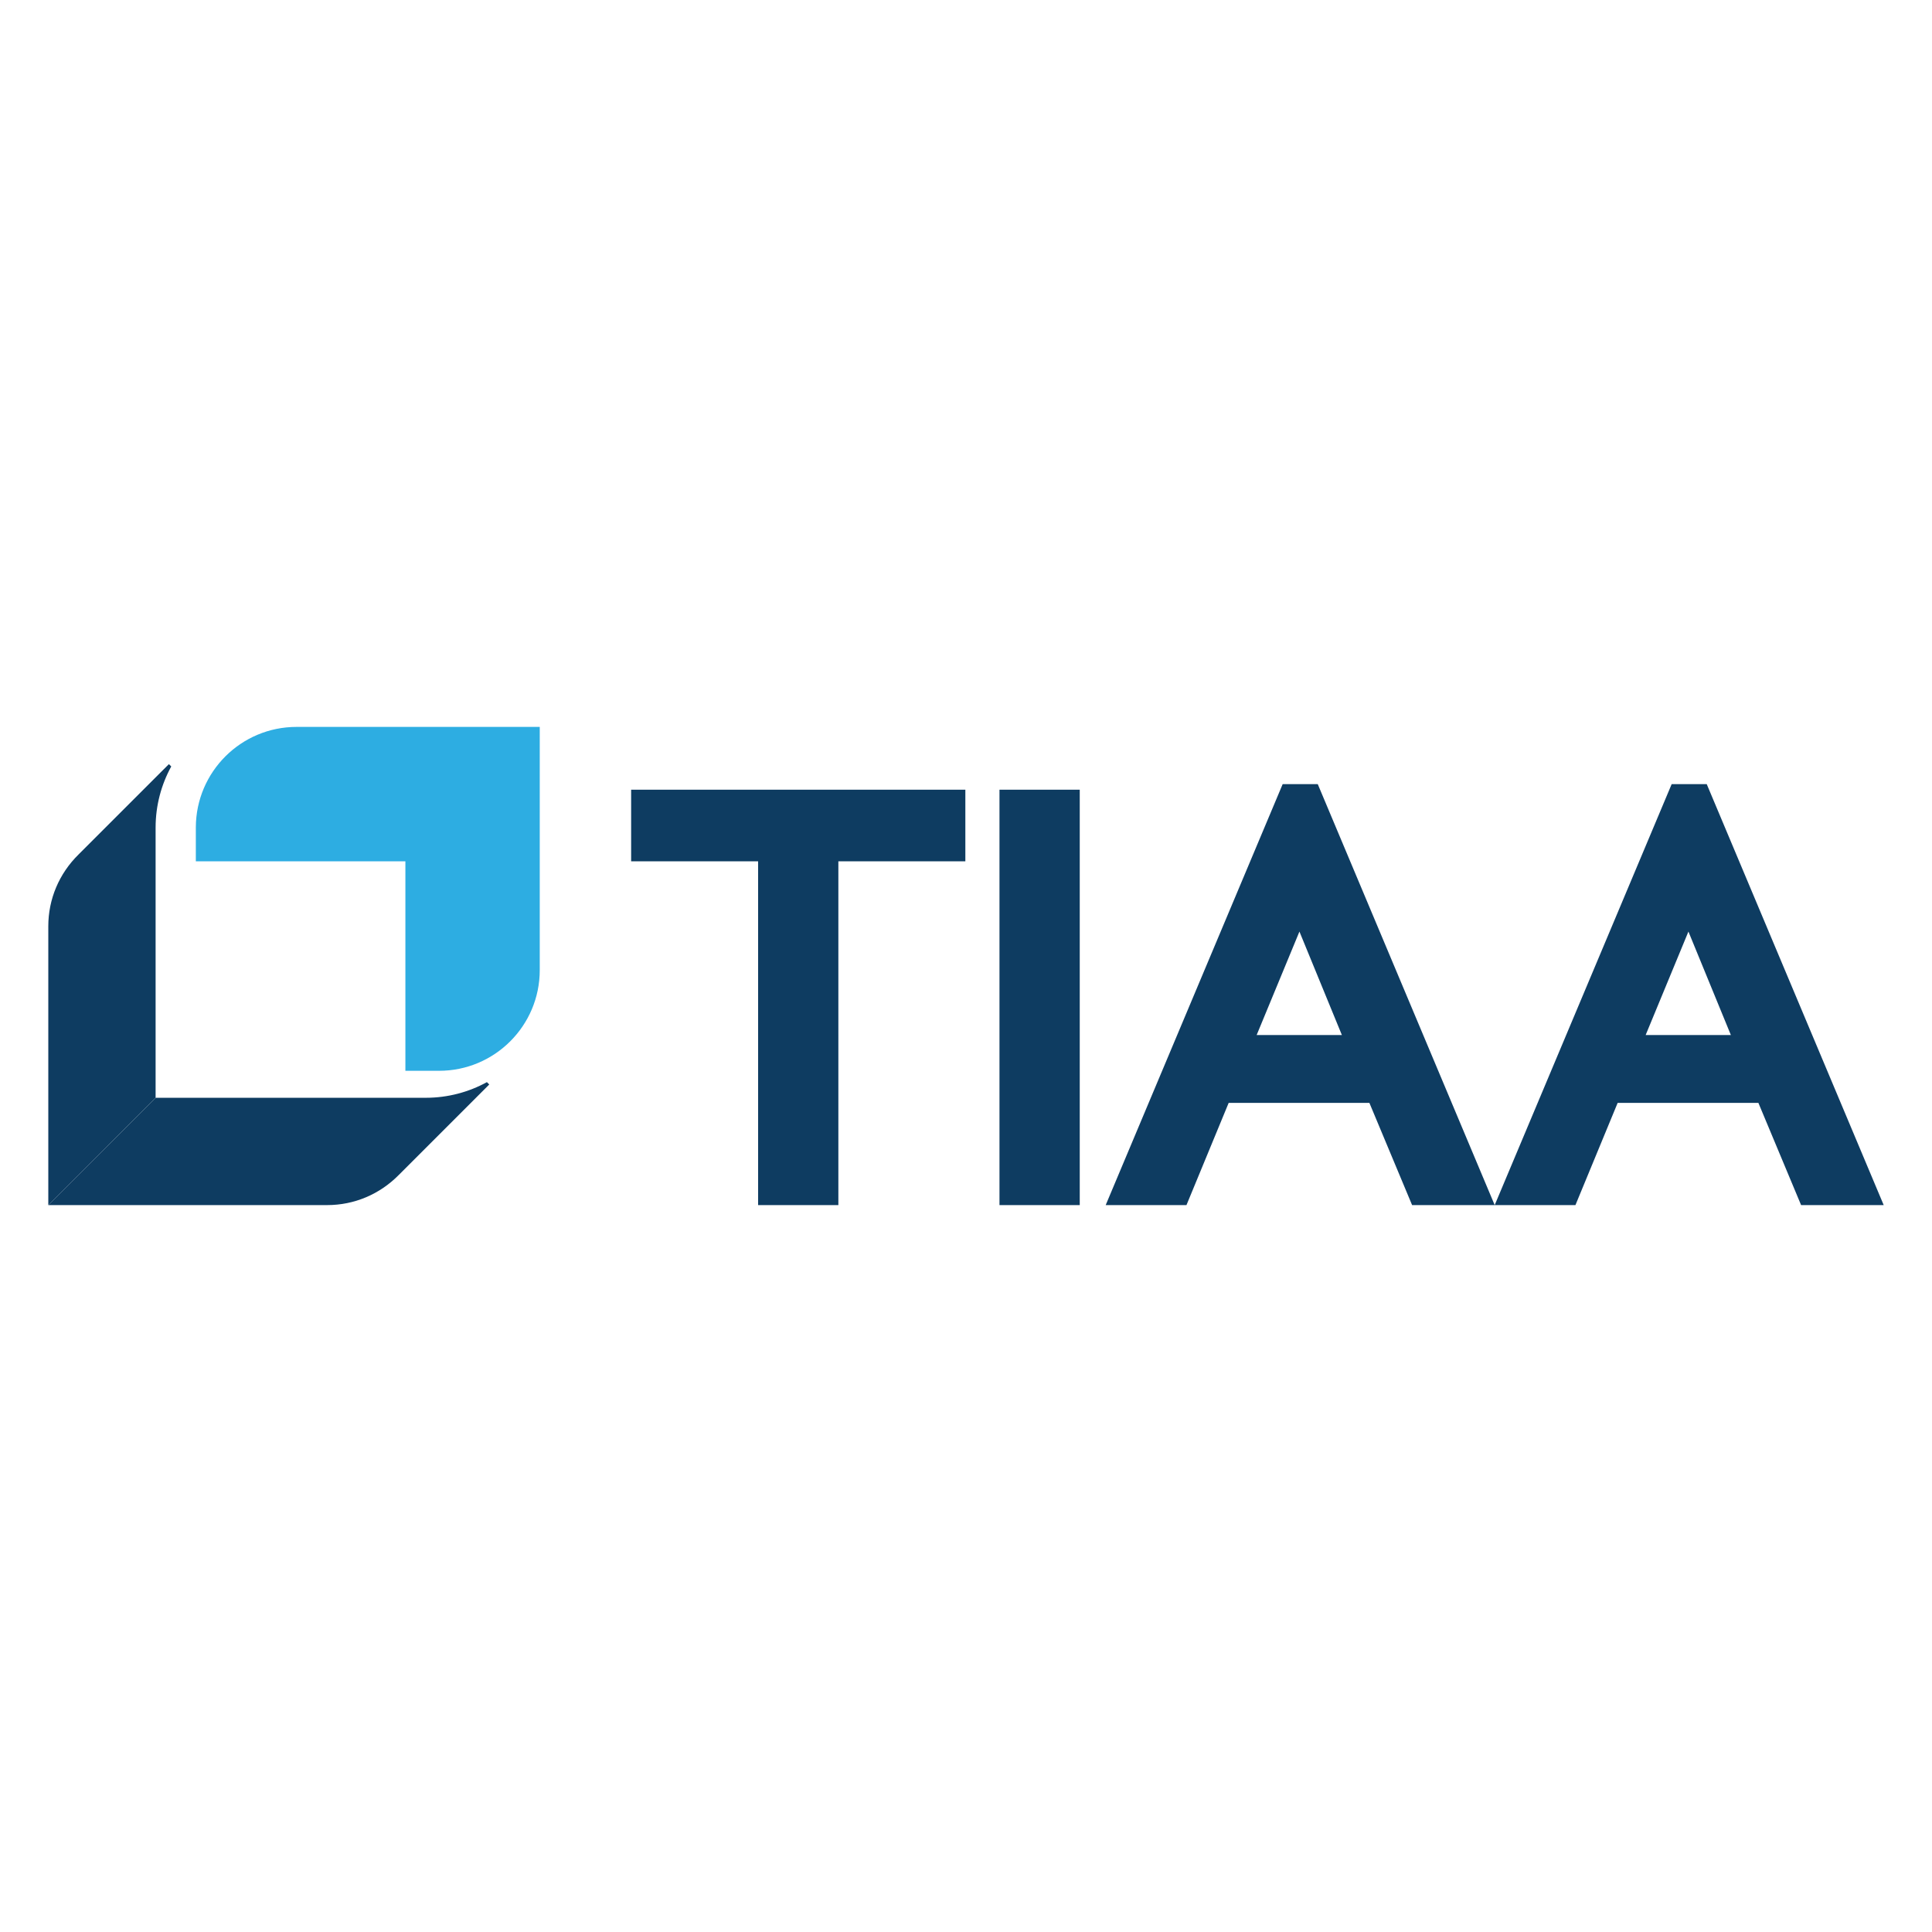
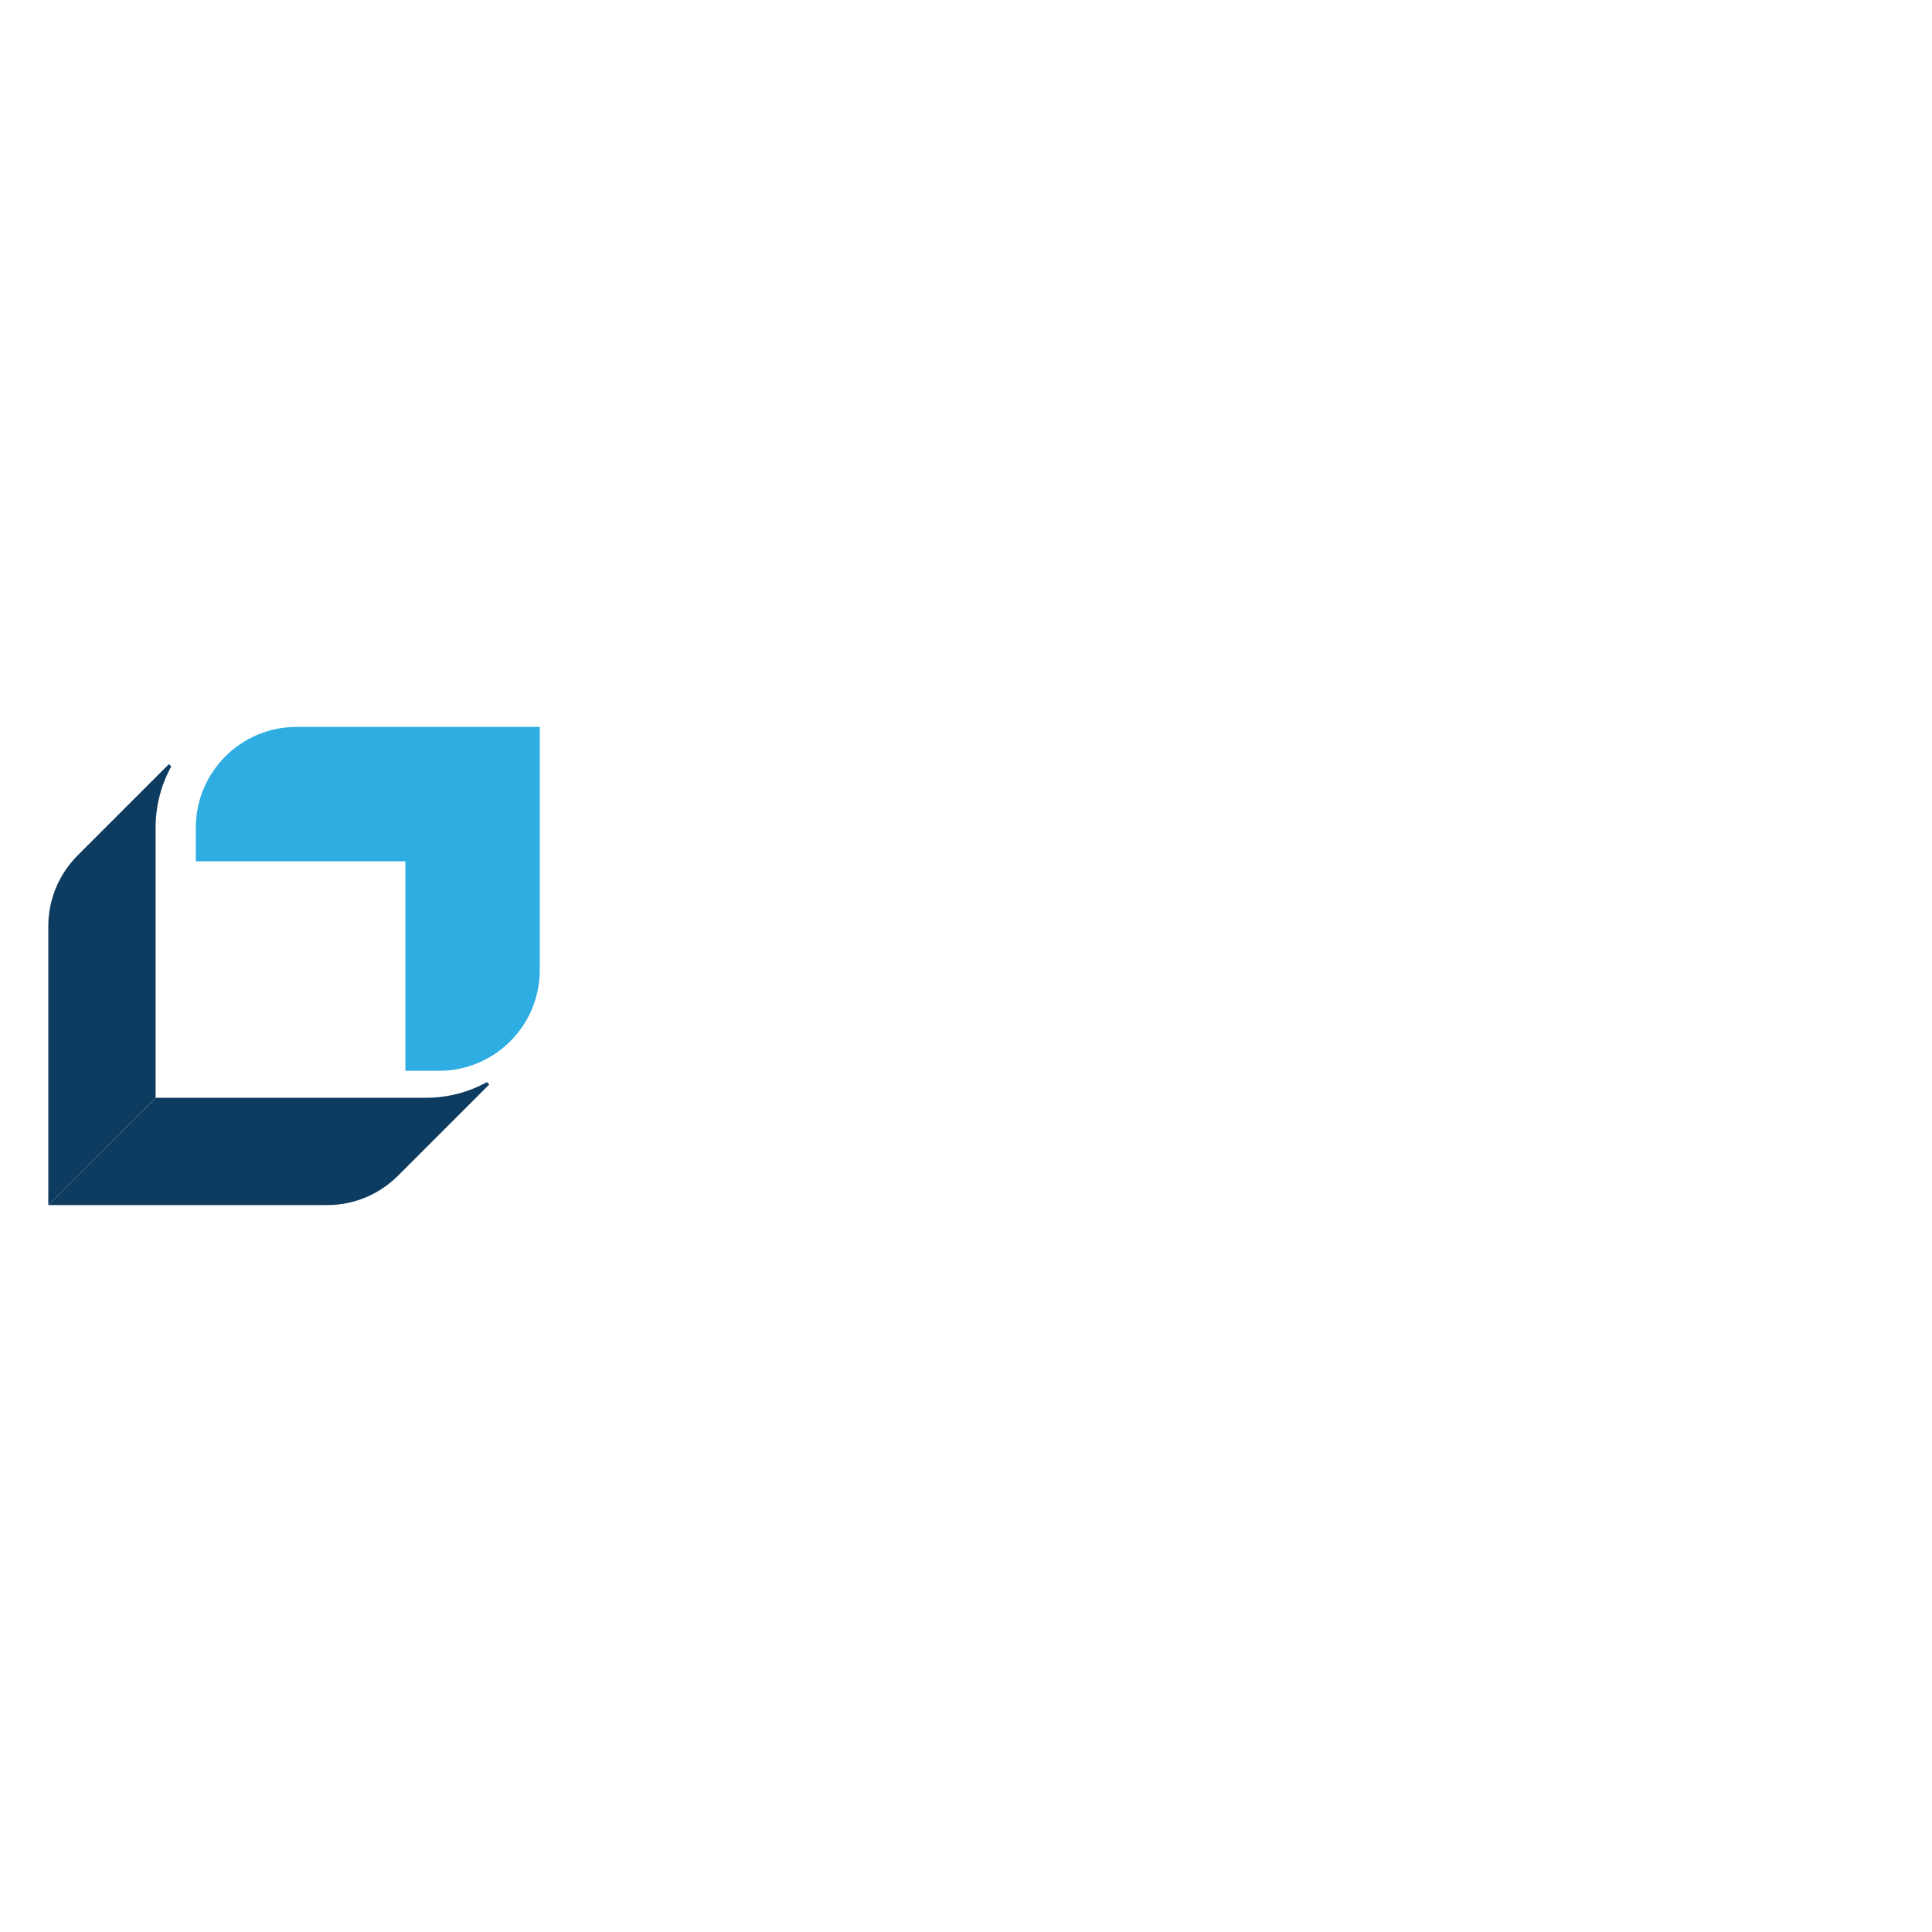
<svg xmlns="http://www.w3.org/2000/svg" version="1.1" id="Layer_1" x="0px" y="0px" width="200px" height="200px" viewBox="0 0 200 200" enable-background="new 0 0 200 200" xml:space="preserve">
  <g id="Page-1">
    <g id="Page-Sample" transform="translate(-1779, -686)">
      <g id="Group-4" transform="translate(1755, 641)">
        <g id="Group-3" transform="translate(24, 37)">
          <g id="Group-11" transform="translate(0, 8)">
-             <path id="TIAA" fill="#0E3C61" d="M173.05,81.174l-18.32,43.577h8.359l4.37-10.581h14.569l4.421,10.581H195l-18.319-43.577       H173.05z M174.785,96.437l4.393,10.708h-8.82L174.785,96.437z M132.781,81.174l-18.32,43.577h8.362l4.369-10.581h14.567       l4.421,10.581h8.55l-18.316-43.577H132.781z M134.517,96.437l4.393,10.708h-8.821L134.517,96.437z M103.466,81.75v21.499       v21.502h8.309v-21.502V81.75H103.466z M65.335,81.75v7.412h13.144v35.589h8.308V89.162h13.146V81.75H65.335z" />
            <g id="Arrow" transform="translate(7.944, 0)">
              <path id="Fill-2" fill="#2DADE2" d="M22.757,75.249c-5.744,0-10.402,4.646-10.428,10.384l0,0v3.531h21.693v21.685h3.482        c5.76,0,10.427-4.668,10.427-10.424l0,0V75.249H22.757z" />
            </g>
            <g id="Bottom-window" transform="translate(0, 18.778)">
              <path id="Fill-5" fill="#0E3C61" d="M44.072,94.864H16.108L5,105.973h28.864c2.809,0,5.448-1.115,7.436-3.138l0,0l9.348-9.348        l-0.243-0.242C48.525,94.277,46.366,94.864,44.072,94.864" />
            </g>
            <g id="Left-window" transform="translate(0, 1.444)">
              <path id="Fill-8" fill="#0E3C61" d="M8.137,87.005C6.114,88.993,5,91.635,5,94.441l0,0v28.865l11.108-11.109V84.233        c0-2.294,0.587-4.451,1.62-6.334l0,0l-0.243-0.241L8.137,87.005z" />
            </g>
          </g>
        </g>
      </g>
    </g>
  </g>
</svg>